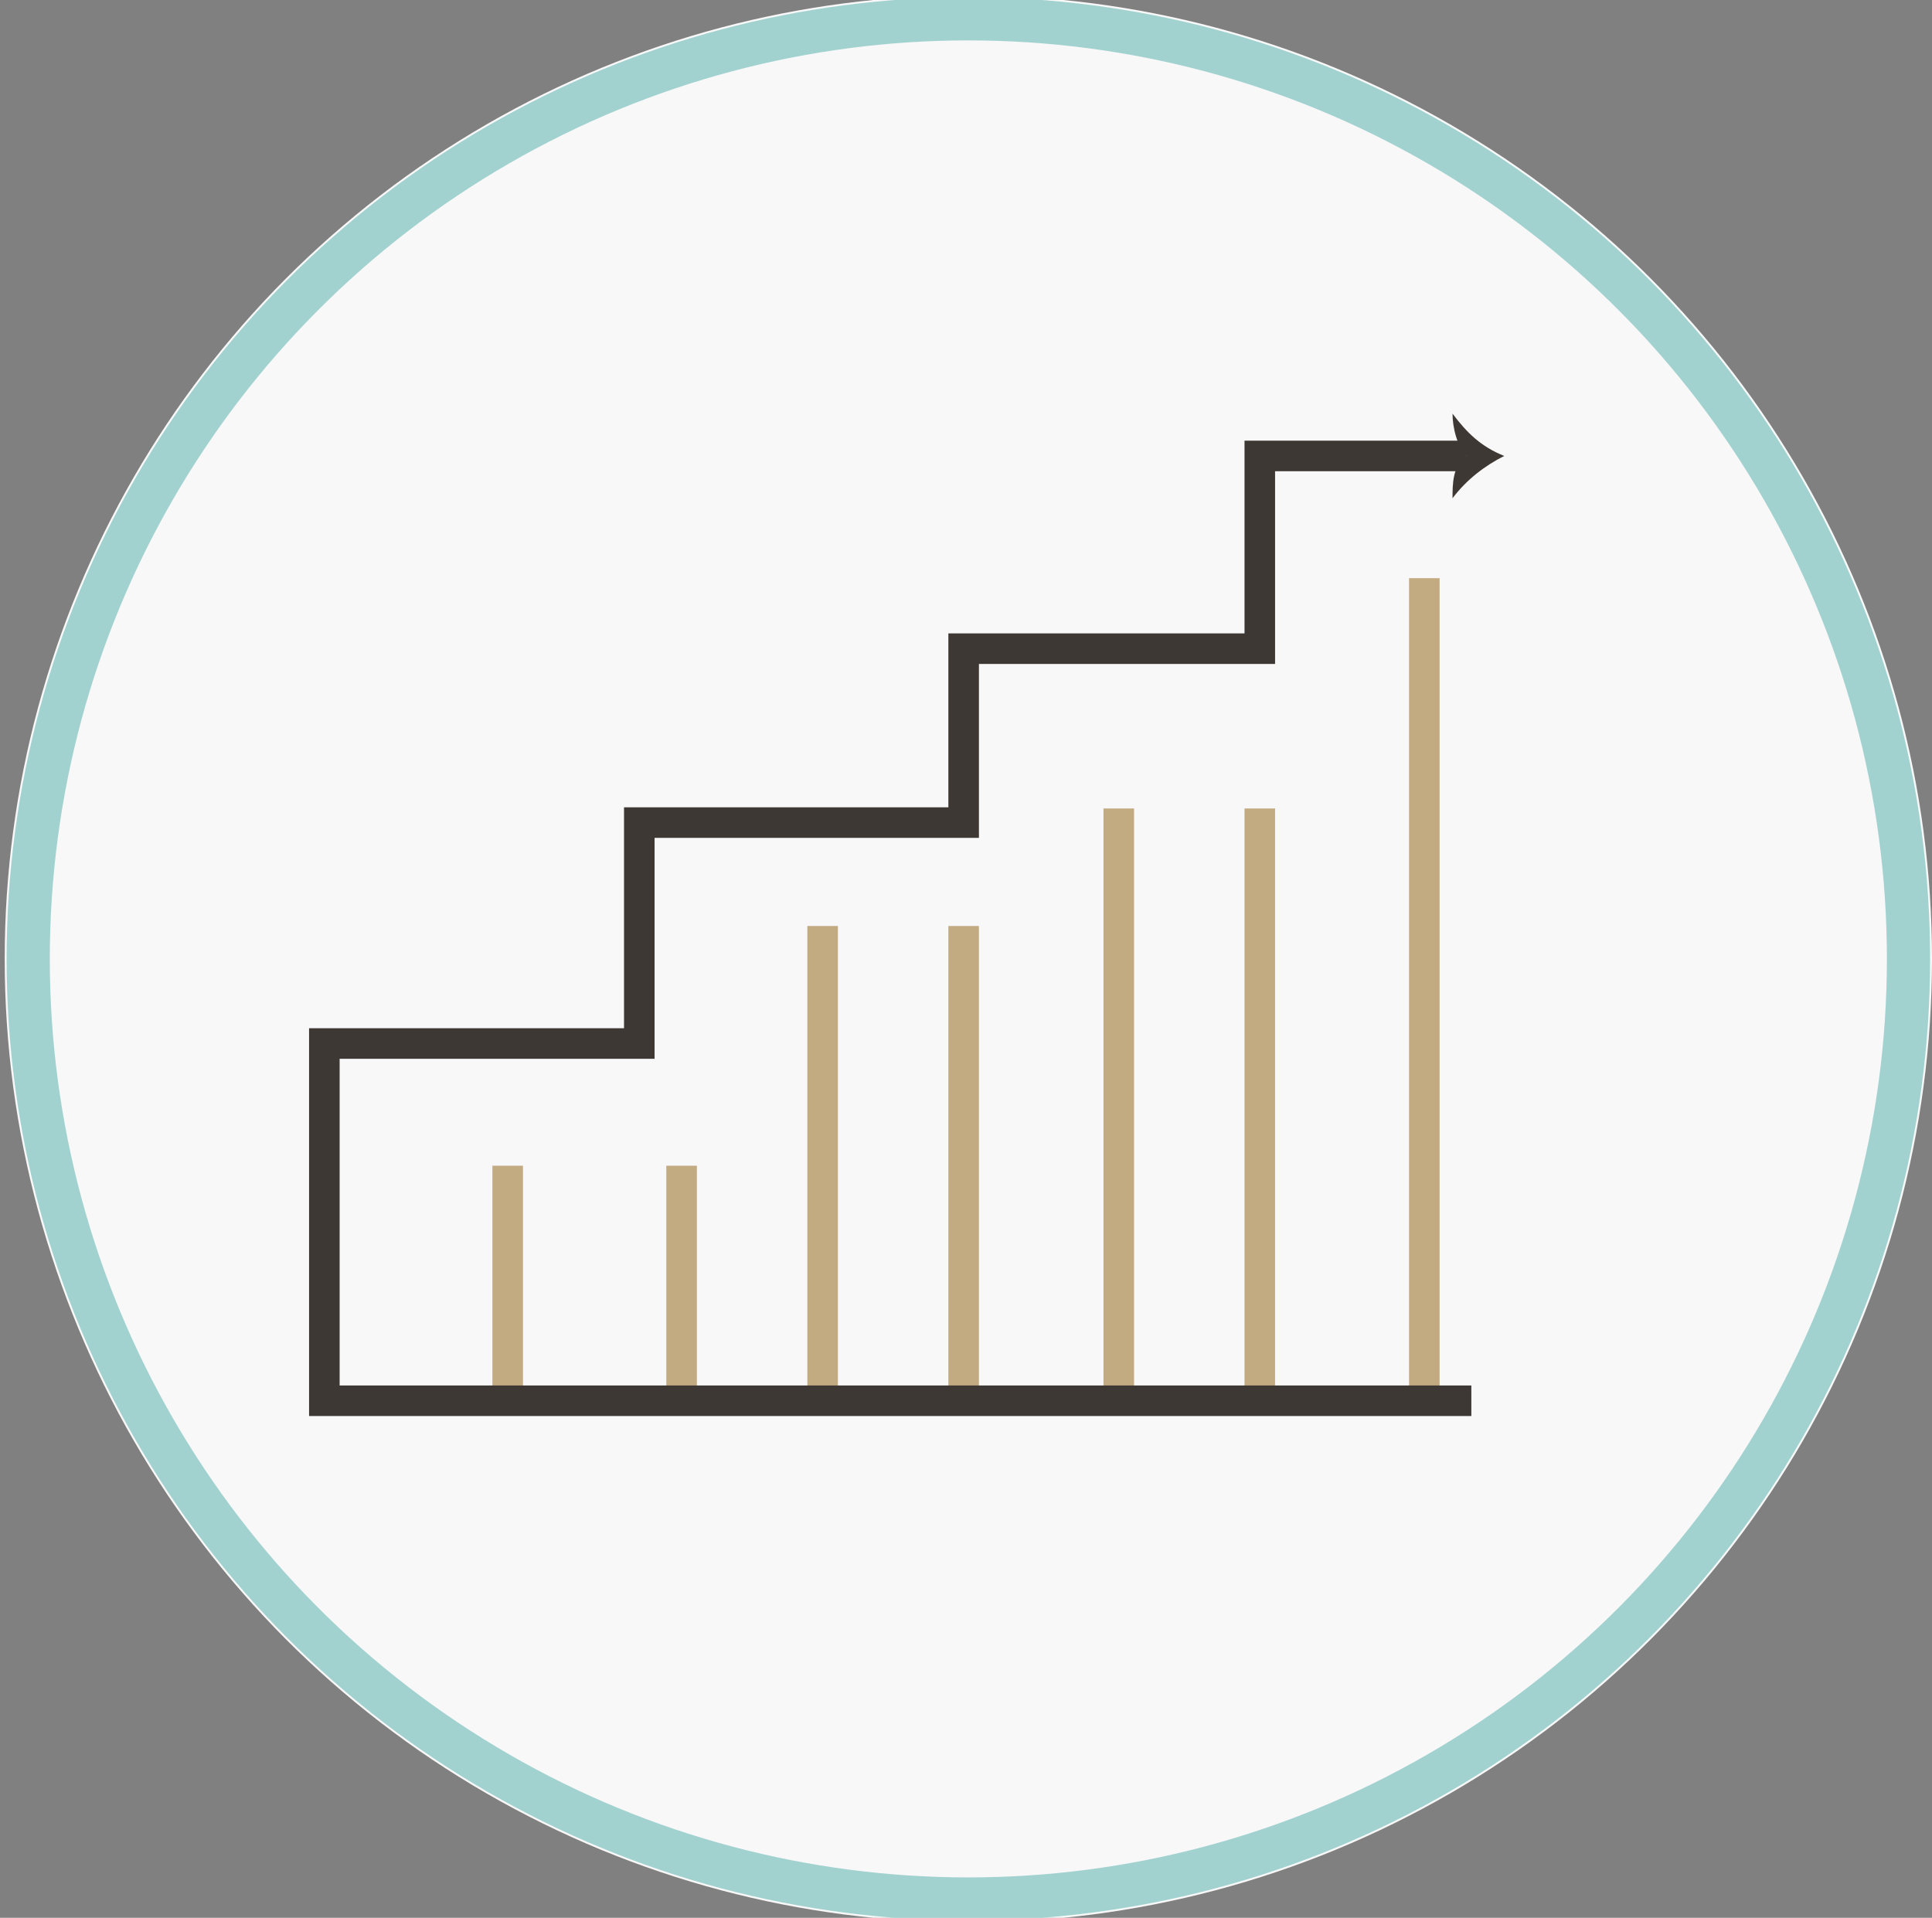
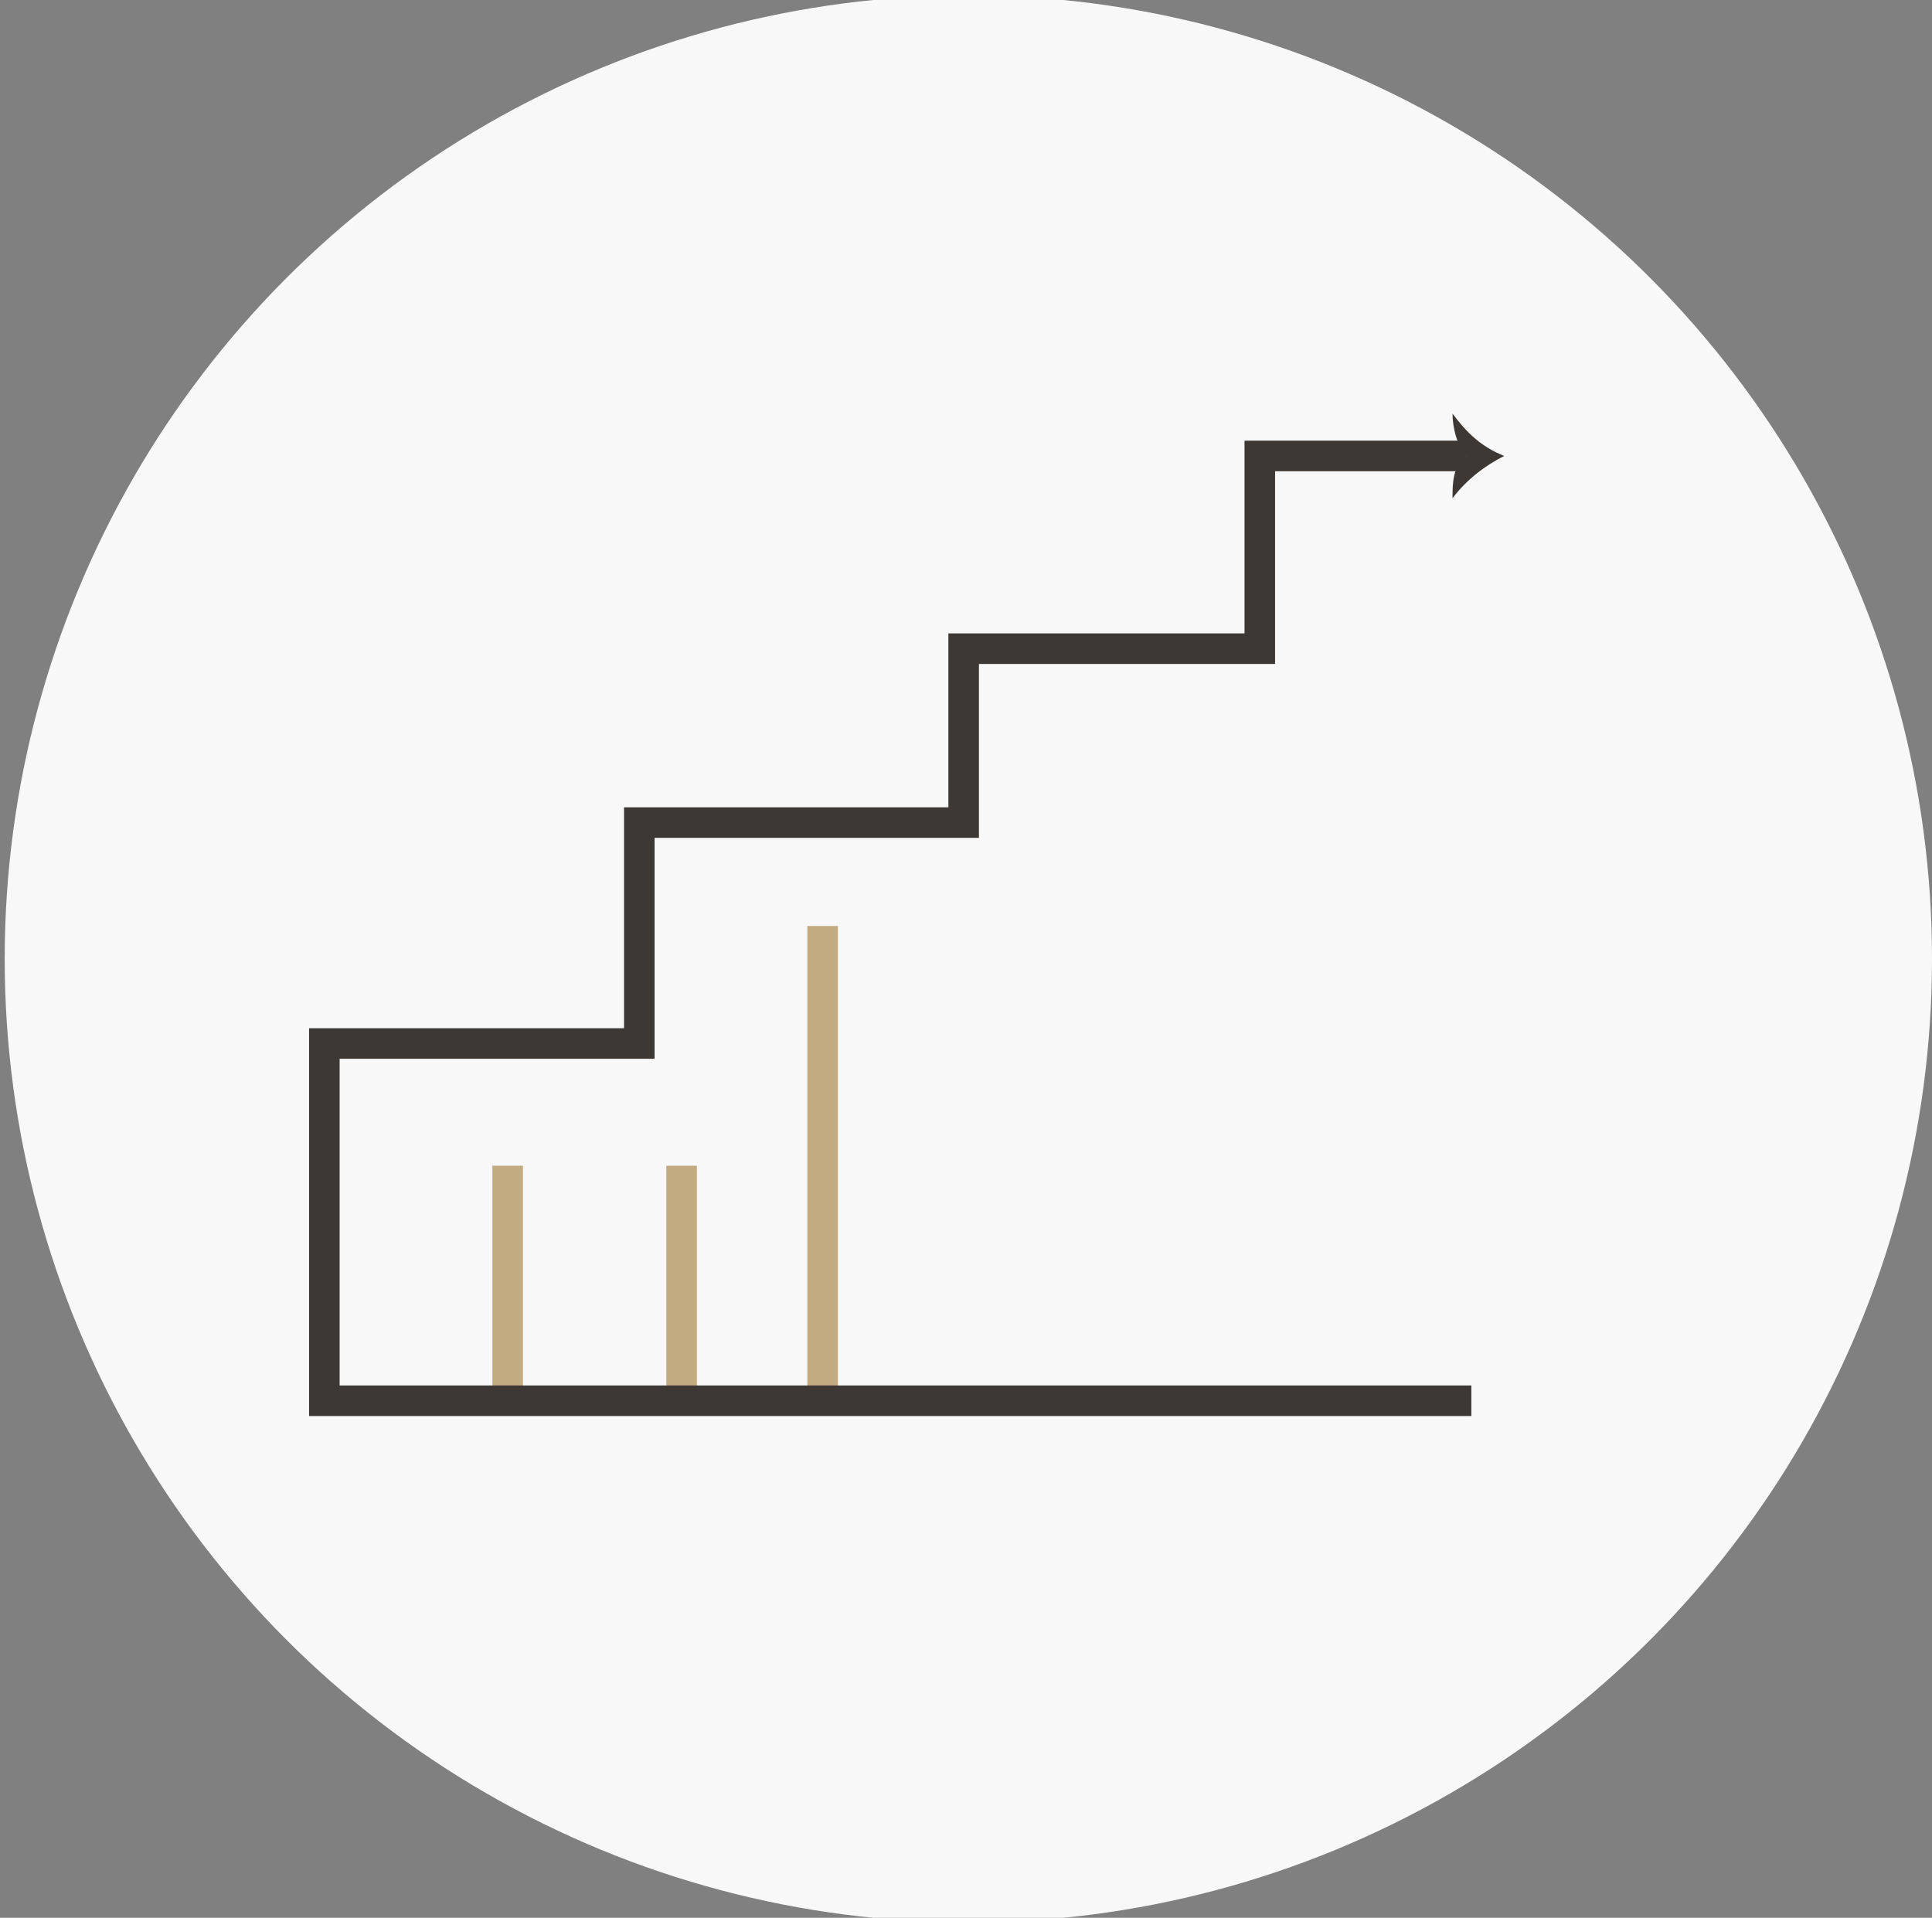
<svg xmlns="http://www.w3.org/2000/svg" version="1.1" id="Capa_1" x="0px" y="0px" viewBox="0 0 41.1 40.8" style="enable-background:new 0 0 41.1 40.8;" xml:space="preserve">
  <rect x="0" y="0" width="41.1" height="40.8" fill="#808080" stroke="none" />
  <style type="text/css">
	.st0{fill:#F8F8F8;}
	.st1{fill:none;stroke:#A1D2D0;stroke-width:0.919;}
	.st2{fill:none;stroke:#C2AA81;stroke-width:0.65;stroke-miterlimit:10;}
	.st3{fill:none;stroke:#3D3833;stroke-width:0.65;stroke-miterlimit:10;}
	.st4{fill:#3D3833;}
</style>
  <g id="Grupo_76" transform="translate(-1294.221 -1761.628)">
    <g id="Elipse_28" transform="translate(1294.221 1761.628)">
      <ellipse class="st0" cx="20.6" cy="20.4" rx="20.5" ry="20.5" />
-       <ellipse class="st1" cx="20.6" cy="20.4" rx="20" ry="20" />
    </g>
  </g>
-   <line class="st2" x1="30.3" y1="12.3" x2="30.3" y2="29.8" />
-   <line class="st2" x1="26.8" y1="17.2" x2="26.8" y2="29.8" />
-   <line class="st2" x1="23.8" y1="17.2" x2="23.8" y2="29.8" />
-   <line class="st2" x1="20.5" y1="19.7" x2="20.5" y2="29.8" />
  <line class="st2" x1="17.5" y1="19.7" x2="17.5" y2="29.8" />
  <line class="st2" x1="14.5" y1="24.8" x2="14.5" y2="29.8" />
  <line class="st2" x1="10.8" y1="24.8" x2="10.8" y2="29.8" />
  <g>
    <g>
      <polyline class="st3" points="31.3,29.8 6.9,29.8 6.9,22.2 13.6,22.2 13.6,17.5 20.5,17.5 20.5,13.8 26.8,13.8 26.8,9.7 31.2,9.7       " />
      <g>
        <path class="st4" d="M31.2,9.7c-0.2-0.2-0.3-0.6-0.3-0.9c0.3,0.4,0.6,0.7,1.1,0.9c-0.4,0.2-0.8,0.5-1.1,0.9     C30.9,10.3,30.9,9.9,31.2,9.7z" />
      </g>
    </g>
  </g>
</svg>